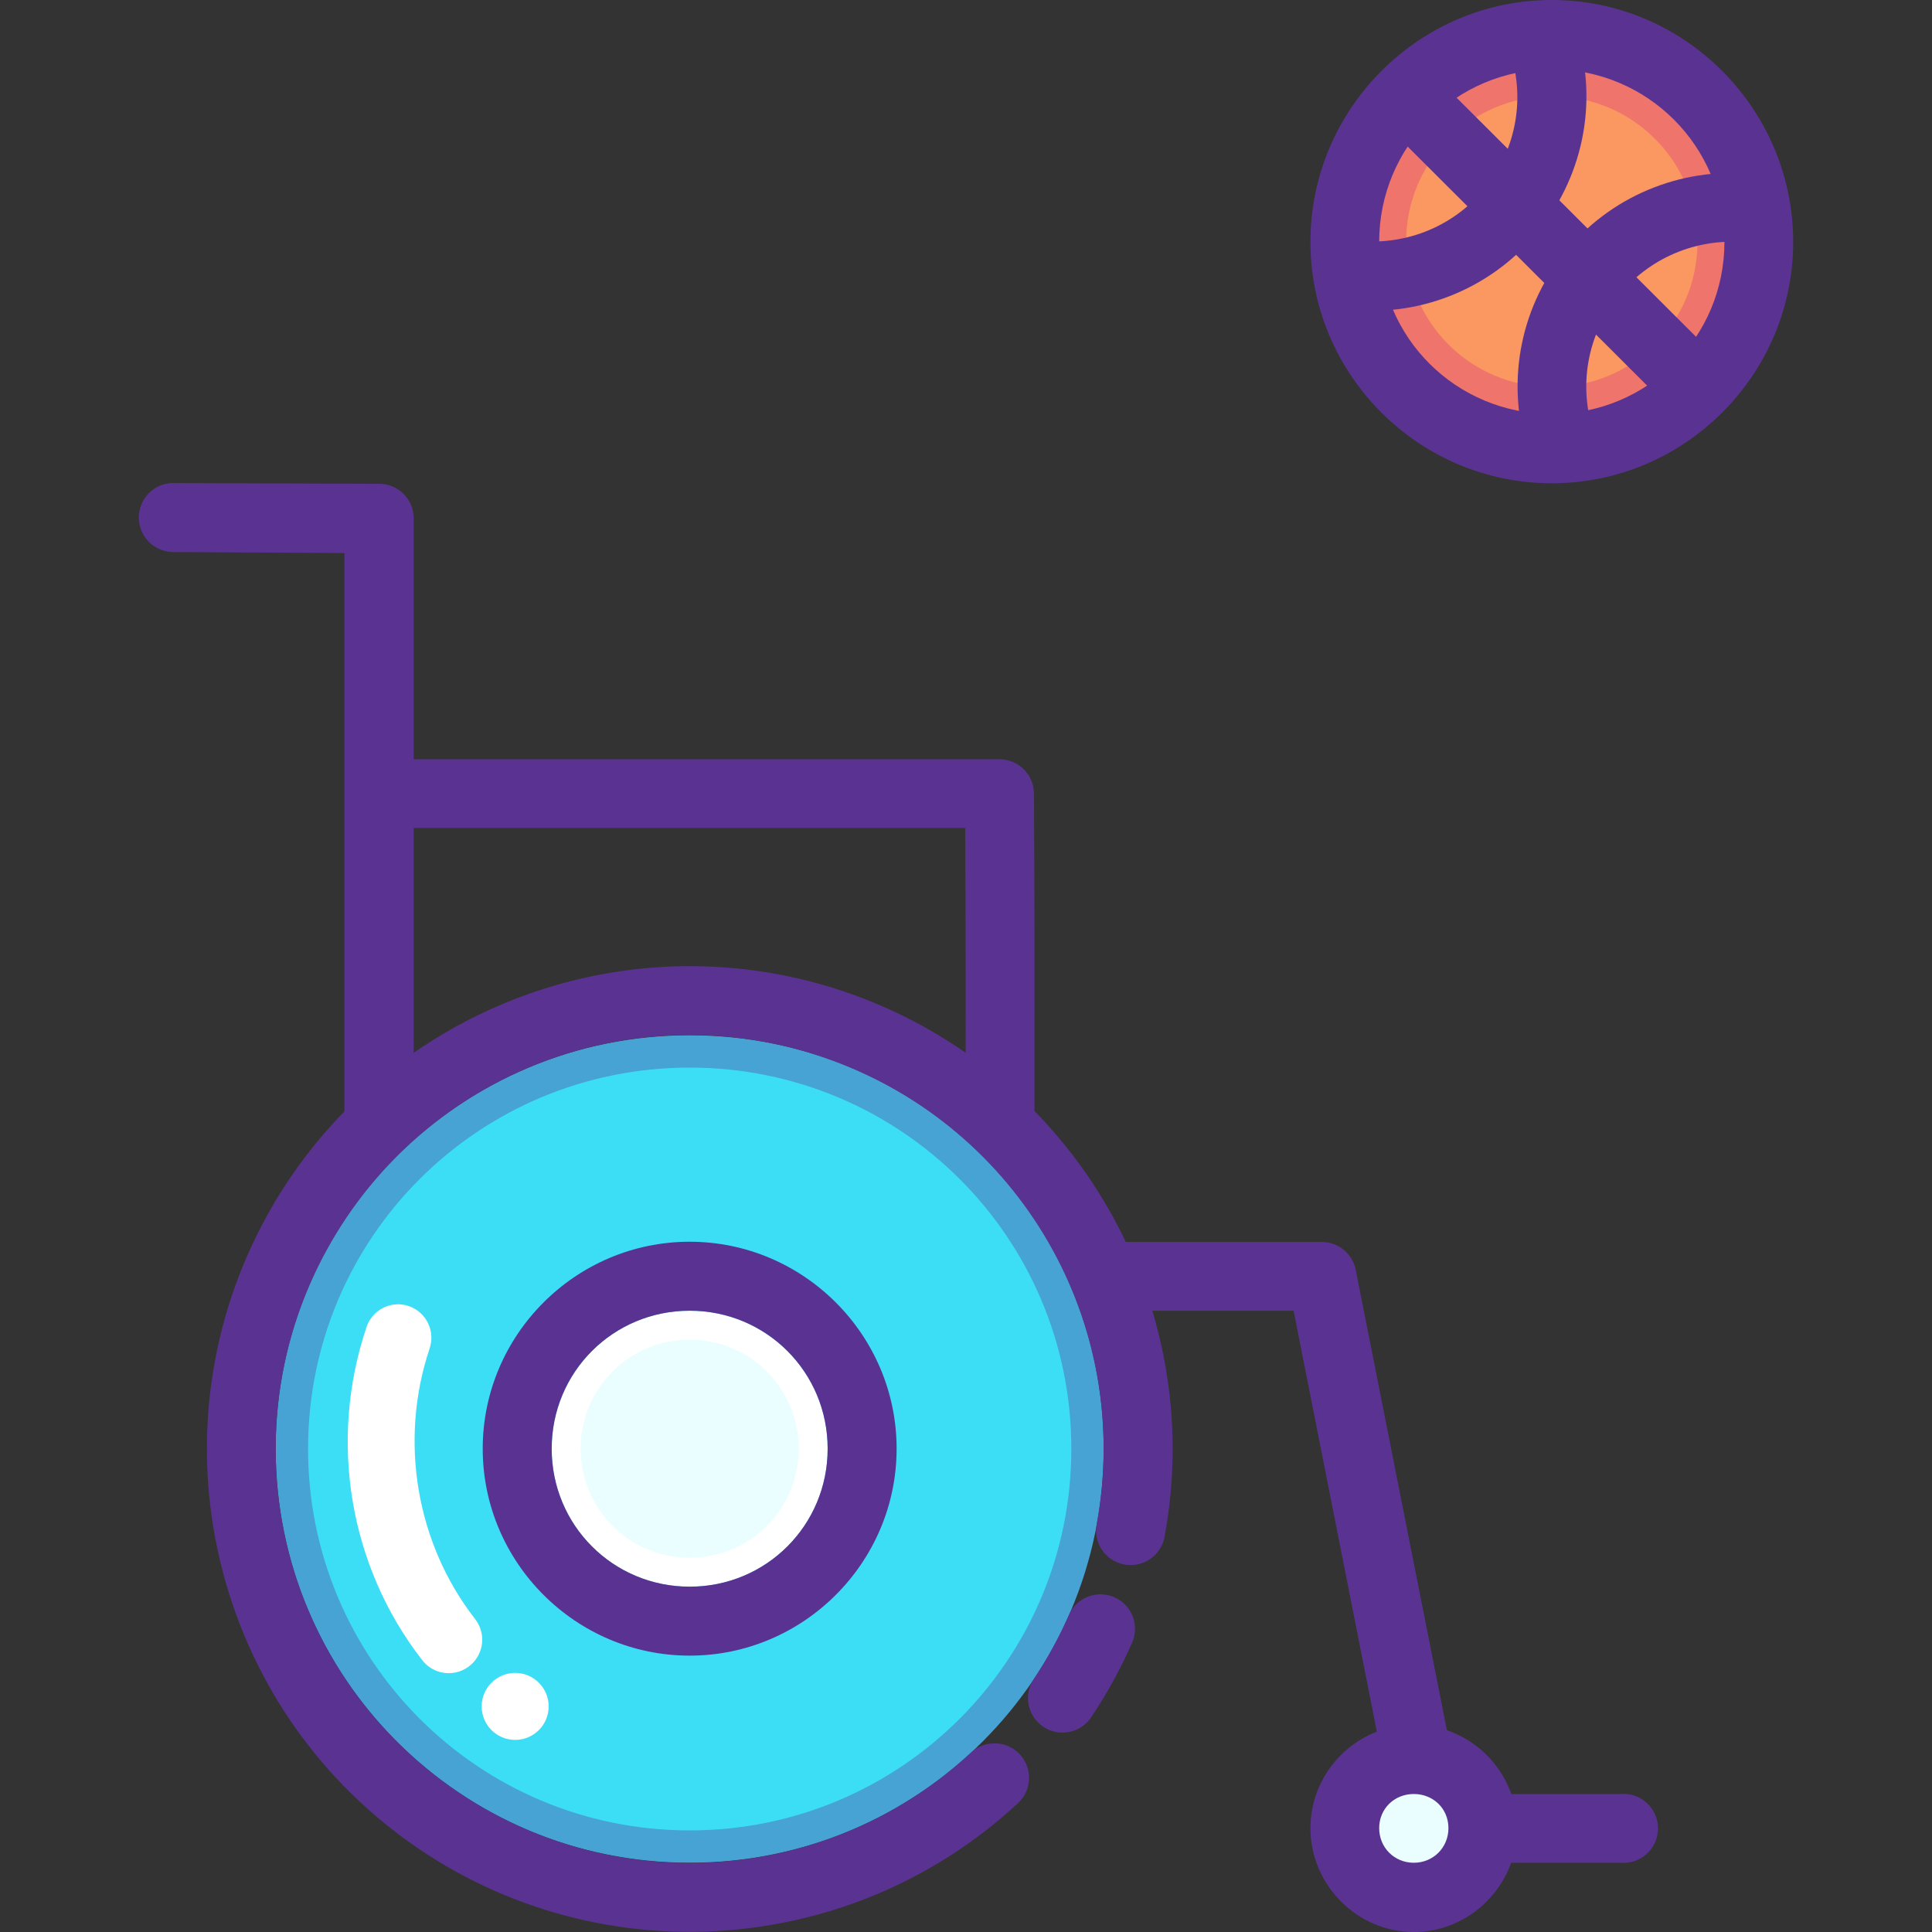
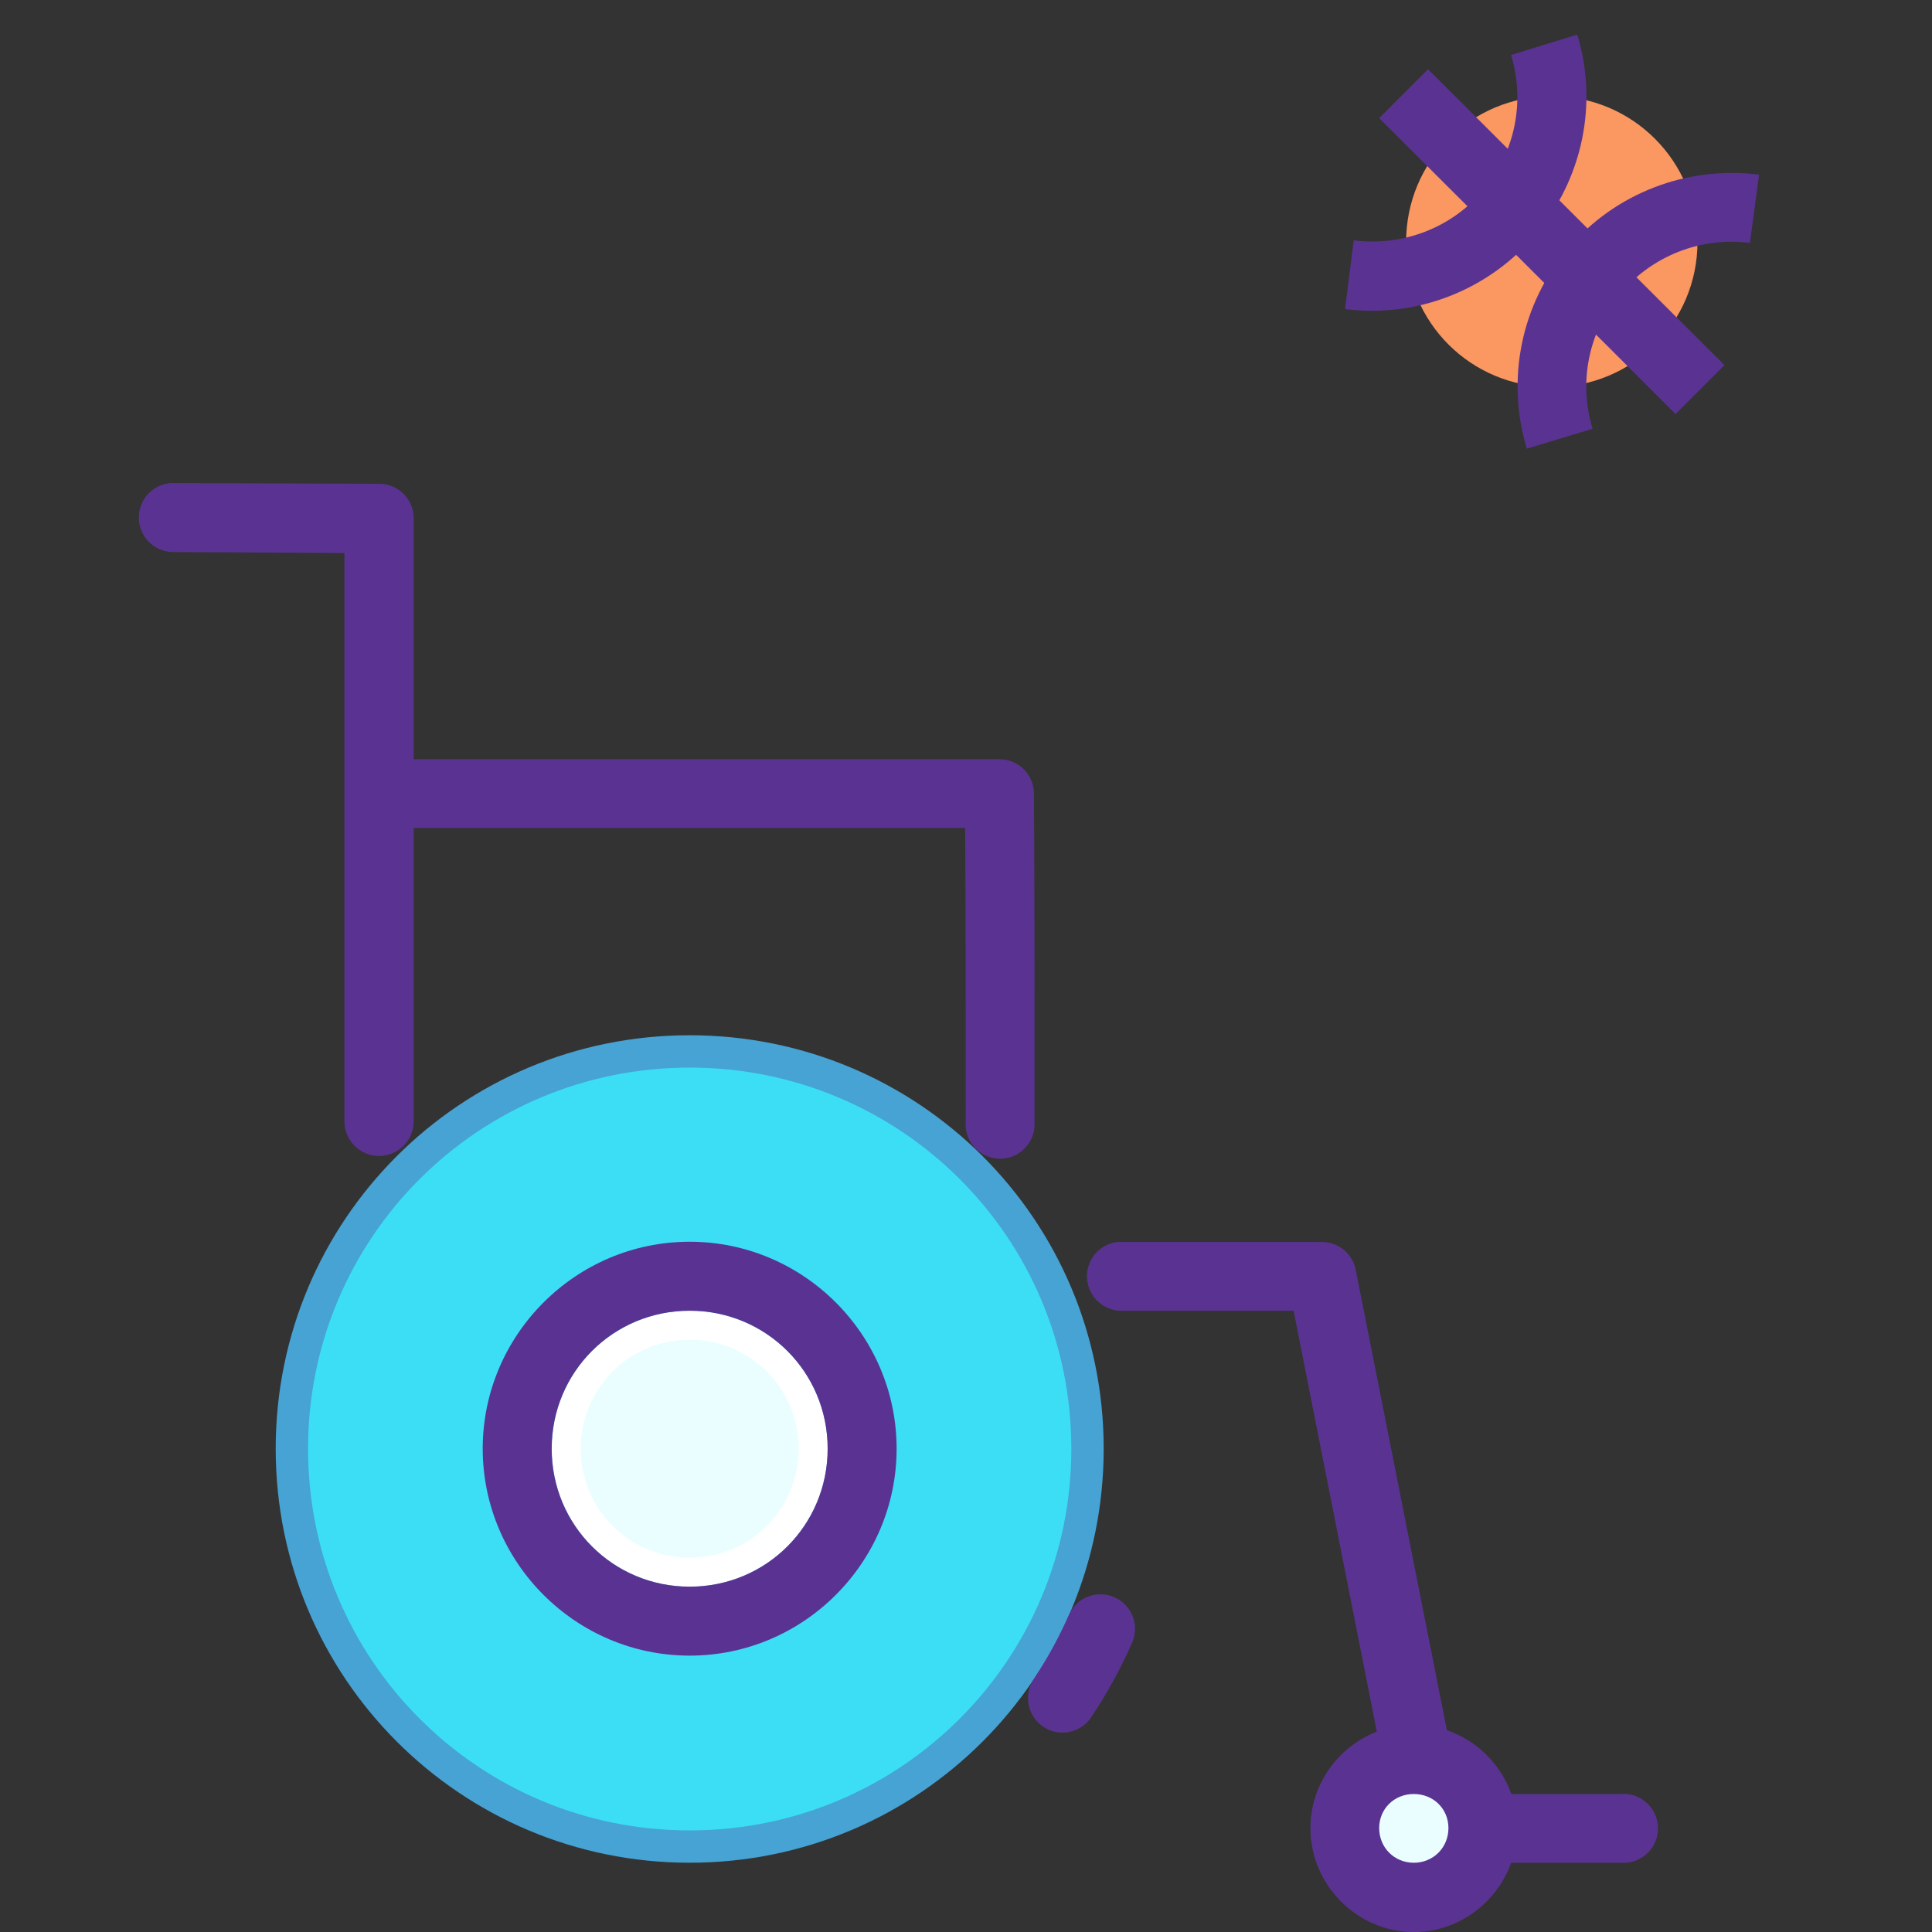
<svg xmlns="http://www.w3.org/2000/svg" height="800px" width="800px" version="1.1" id="Layer_1" viewBox="0 0 448.11 448.11" xml:space="preserve">
  <rect x="0" y="0" width="448.11" height="448.11" fill="#333333" stroke="none" />
  <g transform="translate(0 -1020.36)">
    <g shape-rendering="auto" image-rendering="auto" color-rendering="auto" color-interpolation="sRGB">
      <path style="fill:#46A3D3;" d="M159.968,1260.476c53.114,0,96.024,42.793,96.024,95.906s-42.909,96.023-96.024,96.023    c-53.115,0-96.024-42.91-96.024-96.023C63.944,1303.271,106.853,1260.476,159.968,1260.476L159.968,1260.476z" />
      <g>
        <path style="fill:#5A3392;" d="M39.259,1132.447c-4.388,0.52-7.524,4.498-7.005,8.887c0.472,3.984,3.821,7.002,7.833,7.059     l39.803,0.24v131.811c0,4.436,3.596,8.031,8.031,8.031c4.436,0,8.031-3.596,8.031-8.031v-139.844     c0.017-4.418-3.552-8.014-7.97-8.031c-0.02,0-0.041,0-0.061,0l-47.834-0.16c-0.276-0.014-0.553-0.014-0.828,0V1132.447z" />
        <path style="fill:#5A3392;" d="M327.92,1420.398c-13.16,0.002-23.976,10.818-23.976,23.979     c-0.001,13.16,10.816,24.094,23.976,24.094c13.161,0,23.977-10.934,23.977-24.094     C351.897,1431.214,341.081,1420.398,327.92,1420.398z" />
      </g>
      <path style="fill:#EBFEFF;" d="M327.92,1436.463c4.511,0,8.032,3.398,8.032,7.914c0,4.51-3.52,8.031-8.032,8.031    c-4.511,0-8.031-3.518-8.031-8.031C319.889,1439.865,323.408,1436.463,327.92,1436.463z" />
      <path style="fill:#5A3392;" d="M347.172,1436.463c-4.387,0.527-7.516,4.512-6.988,8.898c0.478,3.973,3.816,6.982,7.817,7.045    h27.874c4.403,0.377,8.277-2.887,8.654-7.289c0.377-4.402-2.887-8.277-7.29-8.654c-0.454-0.039-0.91-0.039-1.364,0h-27.874    C347.725,1436.449,347.448,1436.449,347.172,1436.463z" />
      <path style="fill:#3CDEF6;" d="M159.968,1267.978c48.963,0,88.519,39.447,88.519,88.412c0,48.961-39.556,88.518-88.519,88.518    c-48.964,0-88.519-39.557-88.519-88.518C71.449,1307.427,111.004,1267.978,159.968,1267.978L159.968,1267.978z" />
      <path style="fill:#FFFFFF;" d="M159.968,1324.375c17.768,0.002,32.008,14.242,32.008,32.008c0,17.768-14.24,32.008-32.008,32.01    c-17.768,0-32.008-14.242-32.008-32.01S142.2,1324.375,159.968,1324.375L159.968,1324.375z" />
      <path style="fill:#5A3392;" d="M91.11,1196.463c-4.387,0.527-7.516,4.512-6.988,8.898c0.478,3.973,3.816,6.982,7.817,7.045    h131.929c0.122,23.193,0.122,44.145,0.122,68.031c-0.372,4.402,2.896,8.273,7.299,8.646c4.403,0.371,8.274-2.896,8.646-7.299    c0.038-0.449,0.038-0.898,0-1.348c0.024-26.668,0.042-49.365-0.122-76.063c-0.048-4.396-3.634-7.932-8.031-7.914H91.938    c-0.276-0.014-0.552-0.014-0.828,0L91.11,1196.463z" />
-       <path style="fill:#FFFFFF;" d="M92.397,1322.875c-3.427-0.01-6.455,2.225-7.456,5.502c-8.763,26.227-3.913,55.182,12.847,76.854    c2.519,3.475,7.377,4.248,10.852,1.73c3.474-2.52,4.249-7.379,1.73-10.852c-0.099-0.137-0.201-0.27-0.308-0.398    c-13.51-17.471-17.562-41.193-10.438-62.516c1.41-4.053-0.733-8.482-4.786-9.893c-0.785-0.271-1.61-0.418-2.441-0.43    L92.397,1322.875z" />
-       <path style="fill:#5A3392;" d="M359.928,1020.36c-30.833,0-55.984,25.269-55.984,56.103c0,30.832,25.151,55.984,55.984,55.984    s55.984-25.152,55.984-55.984C415.913,1045.629,390.761,1020.36,359.928,1020.36z" />
-       <path style="fill:#EE746C;" d="M359.928,1036.422c22.186,0,40.039,17.854,40.039,40.039s-17.853,39.922-40.039,39.922    s-40.039-17.736-40.039-39.922C319.889,1054.273,337.742,1036.421,359.928,1036.422L359.928,1036.422z" />
      <path style="fill:#FB9761;" d="M359.928,1042.662c18.723,0,33.79,15.066,33.79,33.791c0,18.723-15.067,33.689-33.79,33.689    s-33.79-14.967-33.79-33.689S341.205,1042.663,359.928,1042.662L359.928,1042.662z" />
      <g>
        <path style="fill:#5A3392;" d="M407.999,1060.871c-16.706-2.123-33.415,4.287-44.291,17.125     c-10.877,12.836-14.467,30.332-9.567,46.418l15.236-4.607c-3.32-10.9-0.883-22.707,6.496-31.418     c7.38-8.711,18.642-13.137,30-11.693l2.129-15.828L407.999,1060.871z" />
        <path style="fill:#5A3392;" d="M331.227,1036.422l-11.339,11.34l68.74,68.623l11.339-11.34L331.227,1036.422L331.227,1036.422z" />
        <path style="fill:#5A3392;" d="M365.834,1028.39l-15.355,4.724c3.32,10.902,0.883,22.708-6.496,31.417     c-7.38,8.711-18.642,13.02-30,11.574l-2.008,15.945c16.706,2.121,33.297-4.408,44.173-17.244s14.586-30.331,9.685-46.418     L365.834,1028.39z" />
      </g>
    </g>
-     <path style="fill:#FFFFFF;" d="M127.256,1416.146c0,4.291-3.478,7.77-7.769,7.77c0,0,0,0,0,0c-4.291,0-7.769-3.479-7.769-7.77   c0-4.291,3.478-7.77,7.769-7.77C123.777,1408.377,127.256,1411.855,127.256,1416.146L127.256,1416.146z" />
    <g shape-rendering="auto" image-rendering="auto" color-rendering="auto" color-interpolation="sRGB">
      <path style="fill:#5A3392;" d="M259.18,1308.429c-4.388,0.518-7.527,4.494-7.01,8.883c0.465,3.941,3.749,6.947,7.717,7.061h40.157    l20.079,101.576c0.848,4.338,5.053,7.166,9.39,6.318c4.338-0.85,7.166-5.053,6.318-9.391l-21.378-107.953    c-0.717-3.746-3.981-6.467-7.796-6.496h-46.772c-0.236-0.01-0.472-0.01-0.708,0L259.18,1308.429z" />
      <path style="fill:#EBFEFF;" d="M159.968,1331.091c14.039,0,25.291,11.252,25.291,25.289c0,14.039-11.252,25.291-25.291,25.291    s-25.291-11.252-25.291-25.291S145.928,1331.091,159.968,1331.091z" />
      <g>
-         <path style="fill:#5A3392;" d="M158.274,1244.463c-39.258,0.623-76.597,21.945-96.438,58.031     c-26.454,48.115-14.064,108.465,29.219,142.25c43.283,33.787,104.84,31.156,145.094-6.188c3.227-3.023,3.392-8.088,0.37-11.314     c-2.997-3.199-8.01-3.395-11.245-0.436c-34.579,32.08-87.193,34.336-124.375,5.314c-37.181-29.023-47.787-80.605-25.063-121.938     c22.725-41.332,71.948-60.004,116.375-44.156c44.427,15.846,70.717,61.459,62.156,107.844c-0.823,4.346,2.033,8.535,6.379,9.357     c4.346,0.822,8.535-2.033,9.358-6.379c0.005-0.023,0.009-0.049,0.013-0.072c9.966-53.996-20.814-107.367-72.531-125.813     c-12.929-4.611-26.227-6.707-39.313-6.5V1244.463z" />
        <path style="fill:#5A3392;" d="M255.212,1390.15c-3.211,0.014-6.102,1.945-7.344,4.906c-2.237,5.092-4.917,9.967-8,14.596     c-2.522,3.629-1.625,8.613,2.003,11.137c3.628,2.521,8.614,1.625,11.136-2.004c0.059-0.086,0.117-0.172,0.173-0.26     c3.596-5.398,6.734-11.092,9.344-17.031c1.846-4.014,0.089-8.766-3.926-10.611C257.536,1390.394,256.38,1390.144,255.212,1390.15     z" />
        <path style="fill:#5A3392;" d="M159.962,1308.369c-26.415,0-48,21.584-48,48c0,26.414,21.585,48,48,48s48-21.586,48-48     C207.962,1329.953,186.376,1308.369,159.962,1308.369z M159.962,1324.369c17.768,0,32,14.232,32,32s-14.232,32-32,32     s-32-14.232-32-32S142.194,1324.369,159.962,1324.369z" />
      </g>
    </g>
  </g>
</svg>